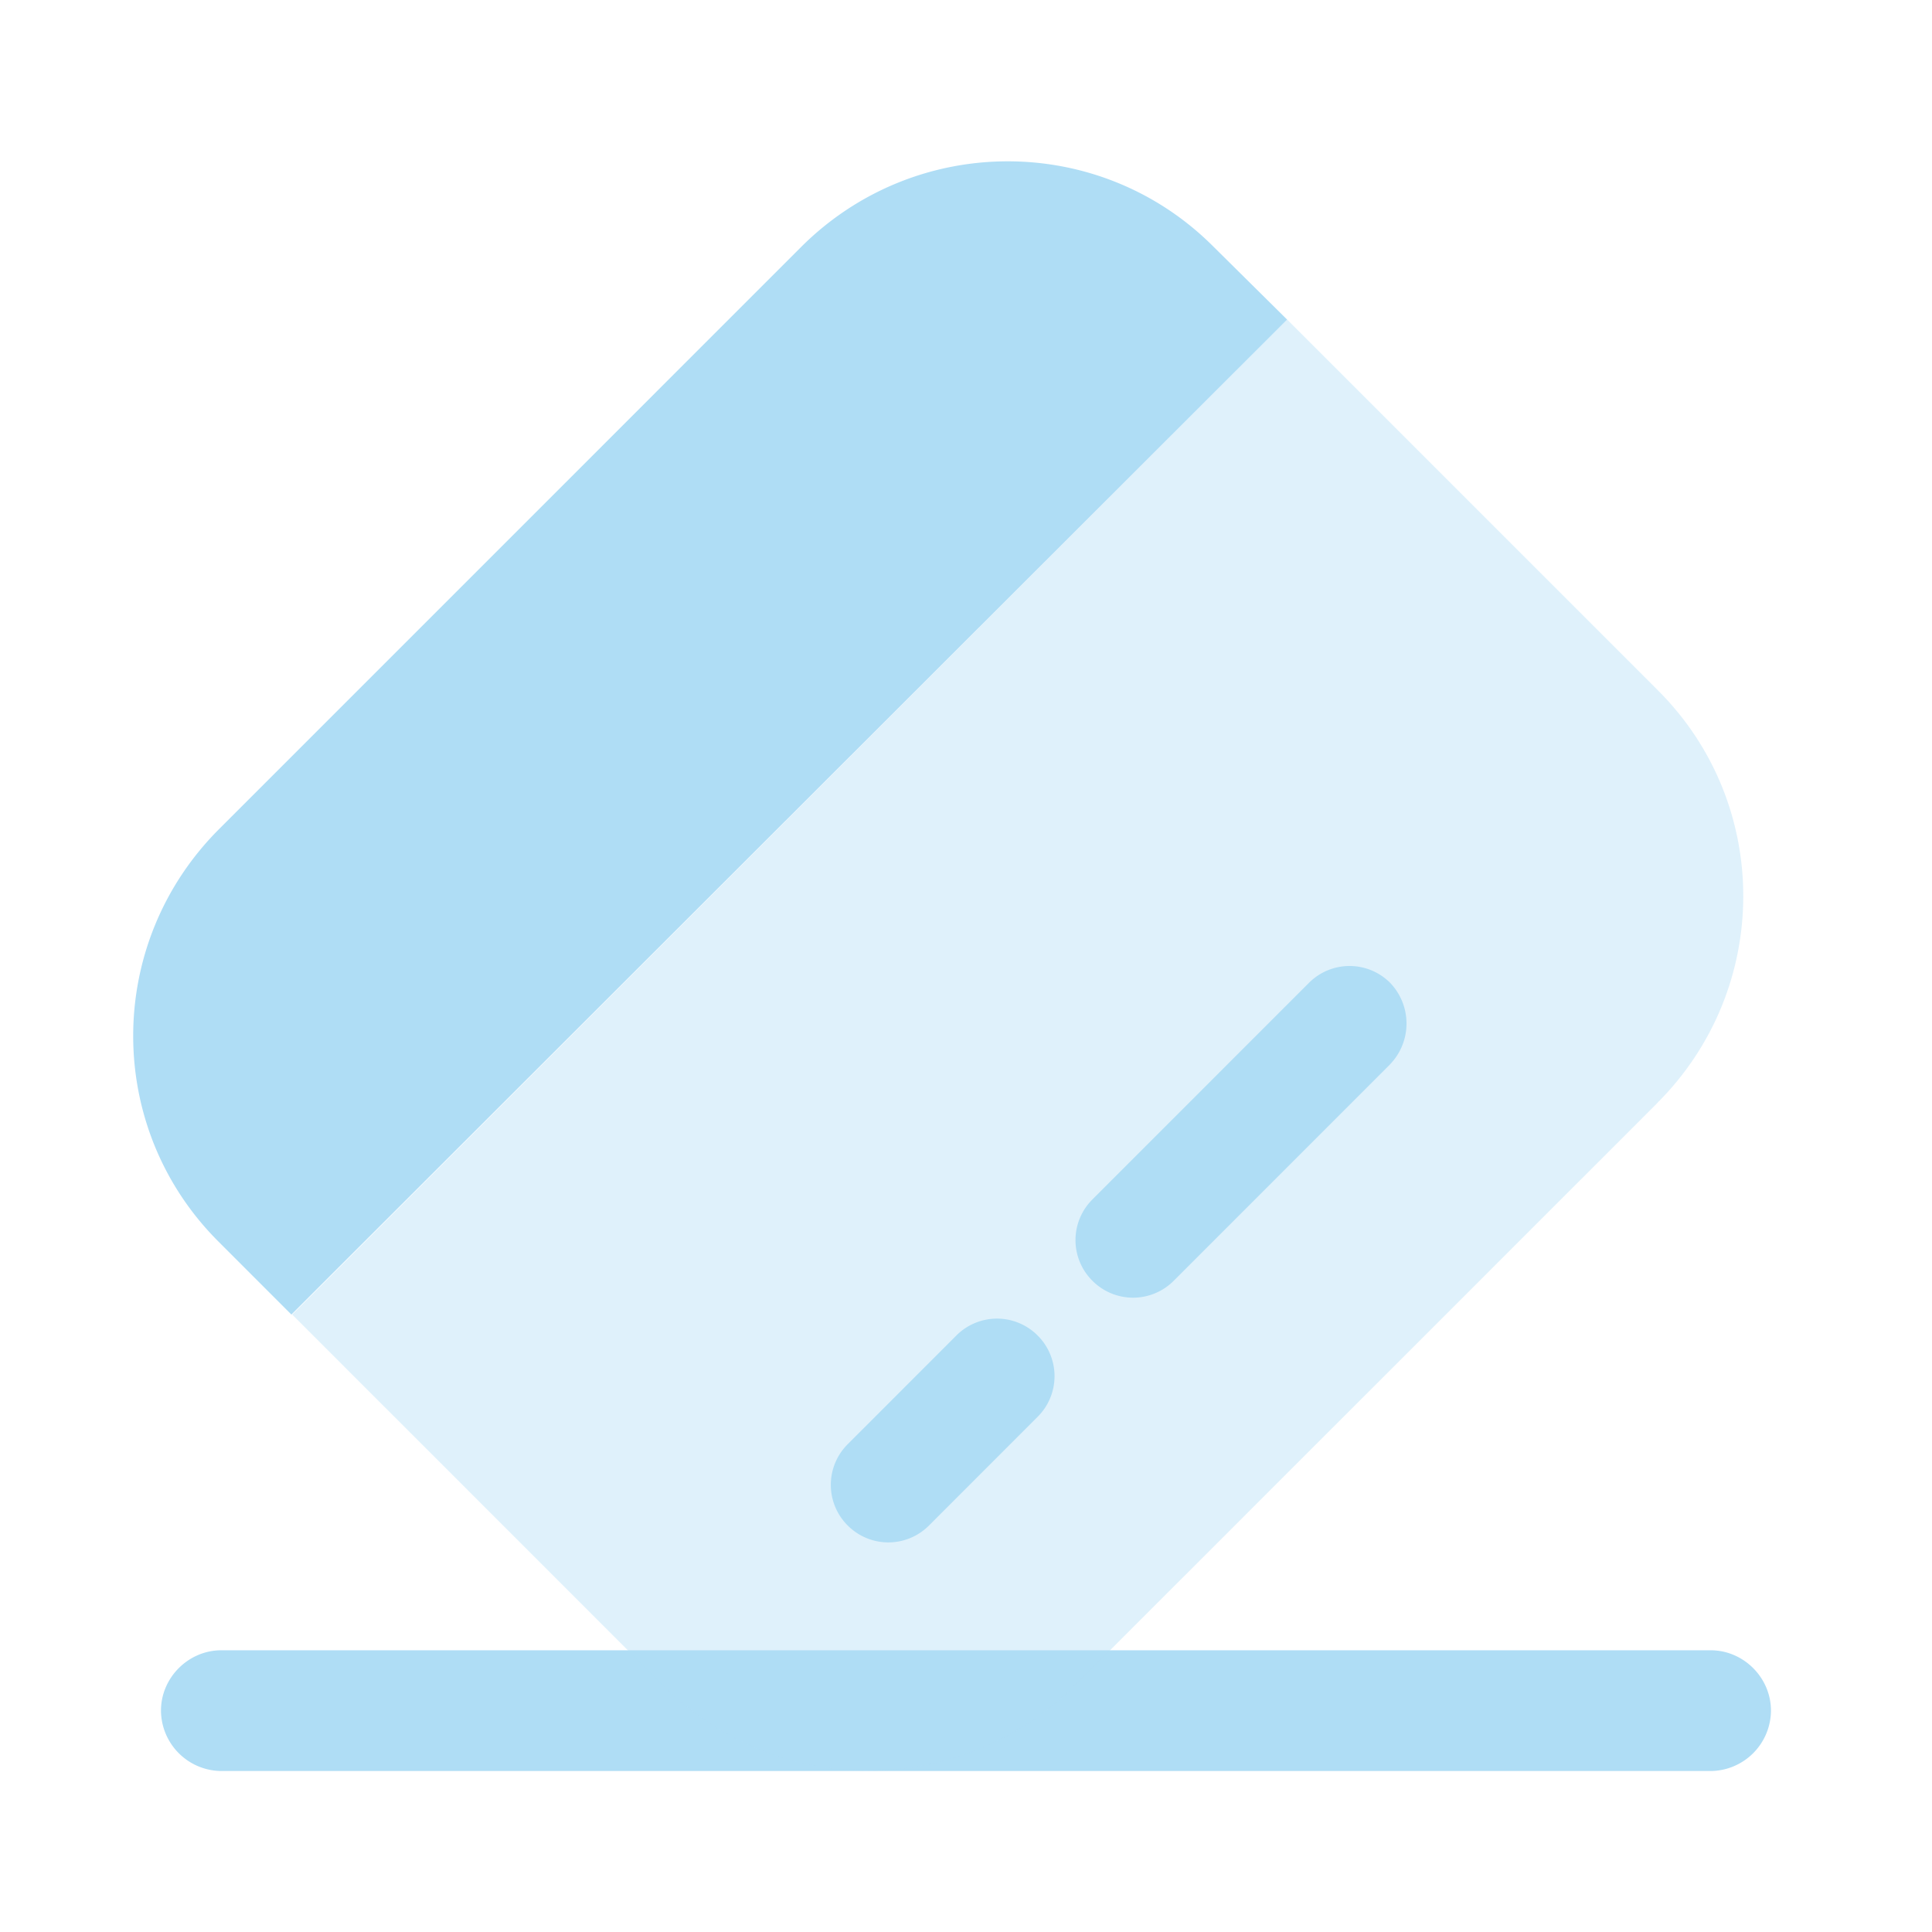
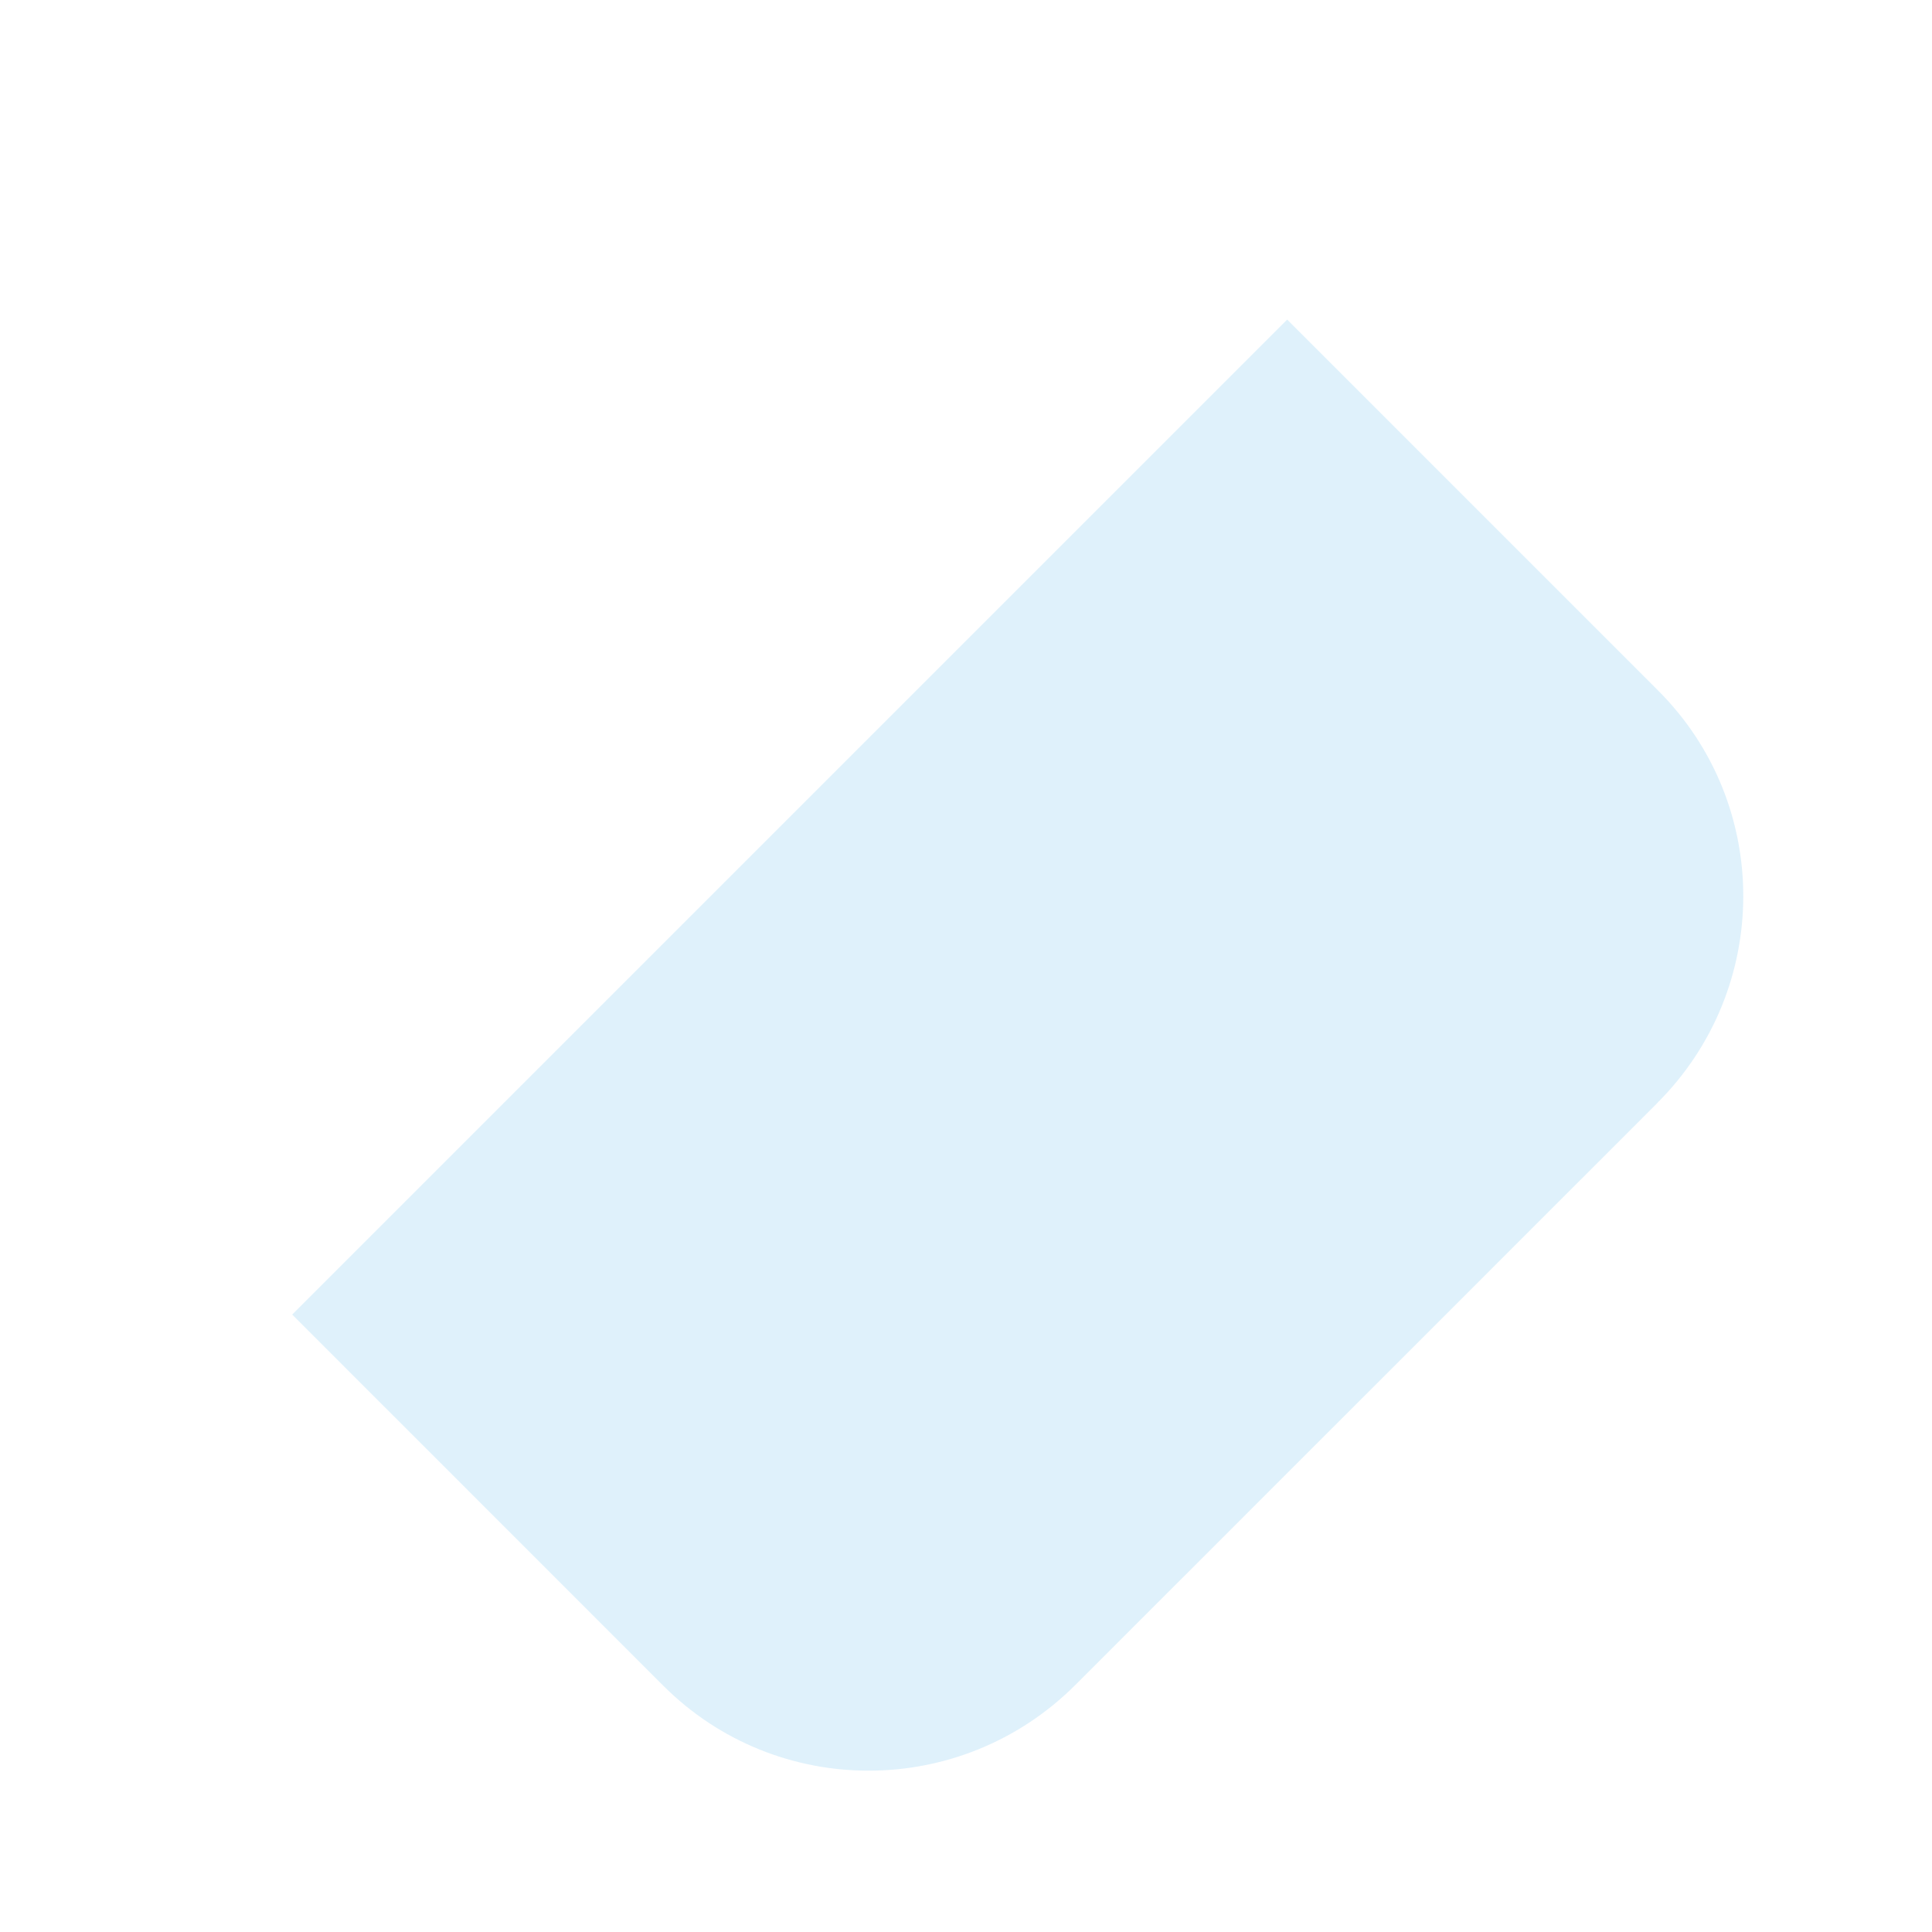
<svg xmlns="http://www.w3.org/2000/svg" width="34" height="34" fill="none">
-   <path fill="#AFDDF5" d="M30.104 31.167H3.896a1.07 1.07 0 0 1-1.063-1.063c0-.58.482-1.062 1.063-1.062h26.208c.58 0 1.062.482 1.062 1.063a1.07 1.07 0 0 1-1.062 1.062z" />
  <path fill="#AFDDF5" d="M29.17 19.408 18.926 29.651c-2.012 2.011-5.256 2.011-7.254.014l-6.53-6.531 17.51-17.51 6.53 6.53c1.998 1.998 1.998 5.242-.014 7.254z" opacity=".4" />
-   <path fill="#AFDDF5" d="M22.652 5.624 5.128 23.134 3.84 21.845c-1.997-1.997-1.997-5.241.014-7.253L14.096 4.349c2.012-2.011 5.256-2.011 7.253-.014l1.303 1.29zm-4.391 19.309-1.912 1.913a1.009 1.009 0 0 1-1.431 0 1.009 1.009 0 0 1 0-1.43l1.912-1.913a1.009 1.009 0 0 1 1.431 0 1.009 1.009 0 0 1 0 1.43zm6.205-6.205-3.81 3.811a1.009 1.009 0 0 1-1.432 0 1.009 1.009 0 0 1 0-1.43l3.811-3.812a1.009 1.009 0 0 1 1.43 0 1.035 1.035 0 0 1 0 1.431z" />
</svg>